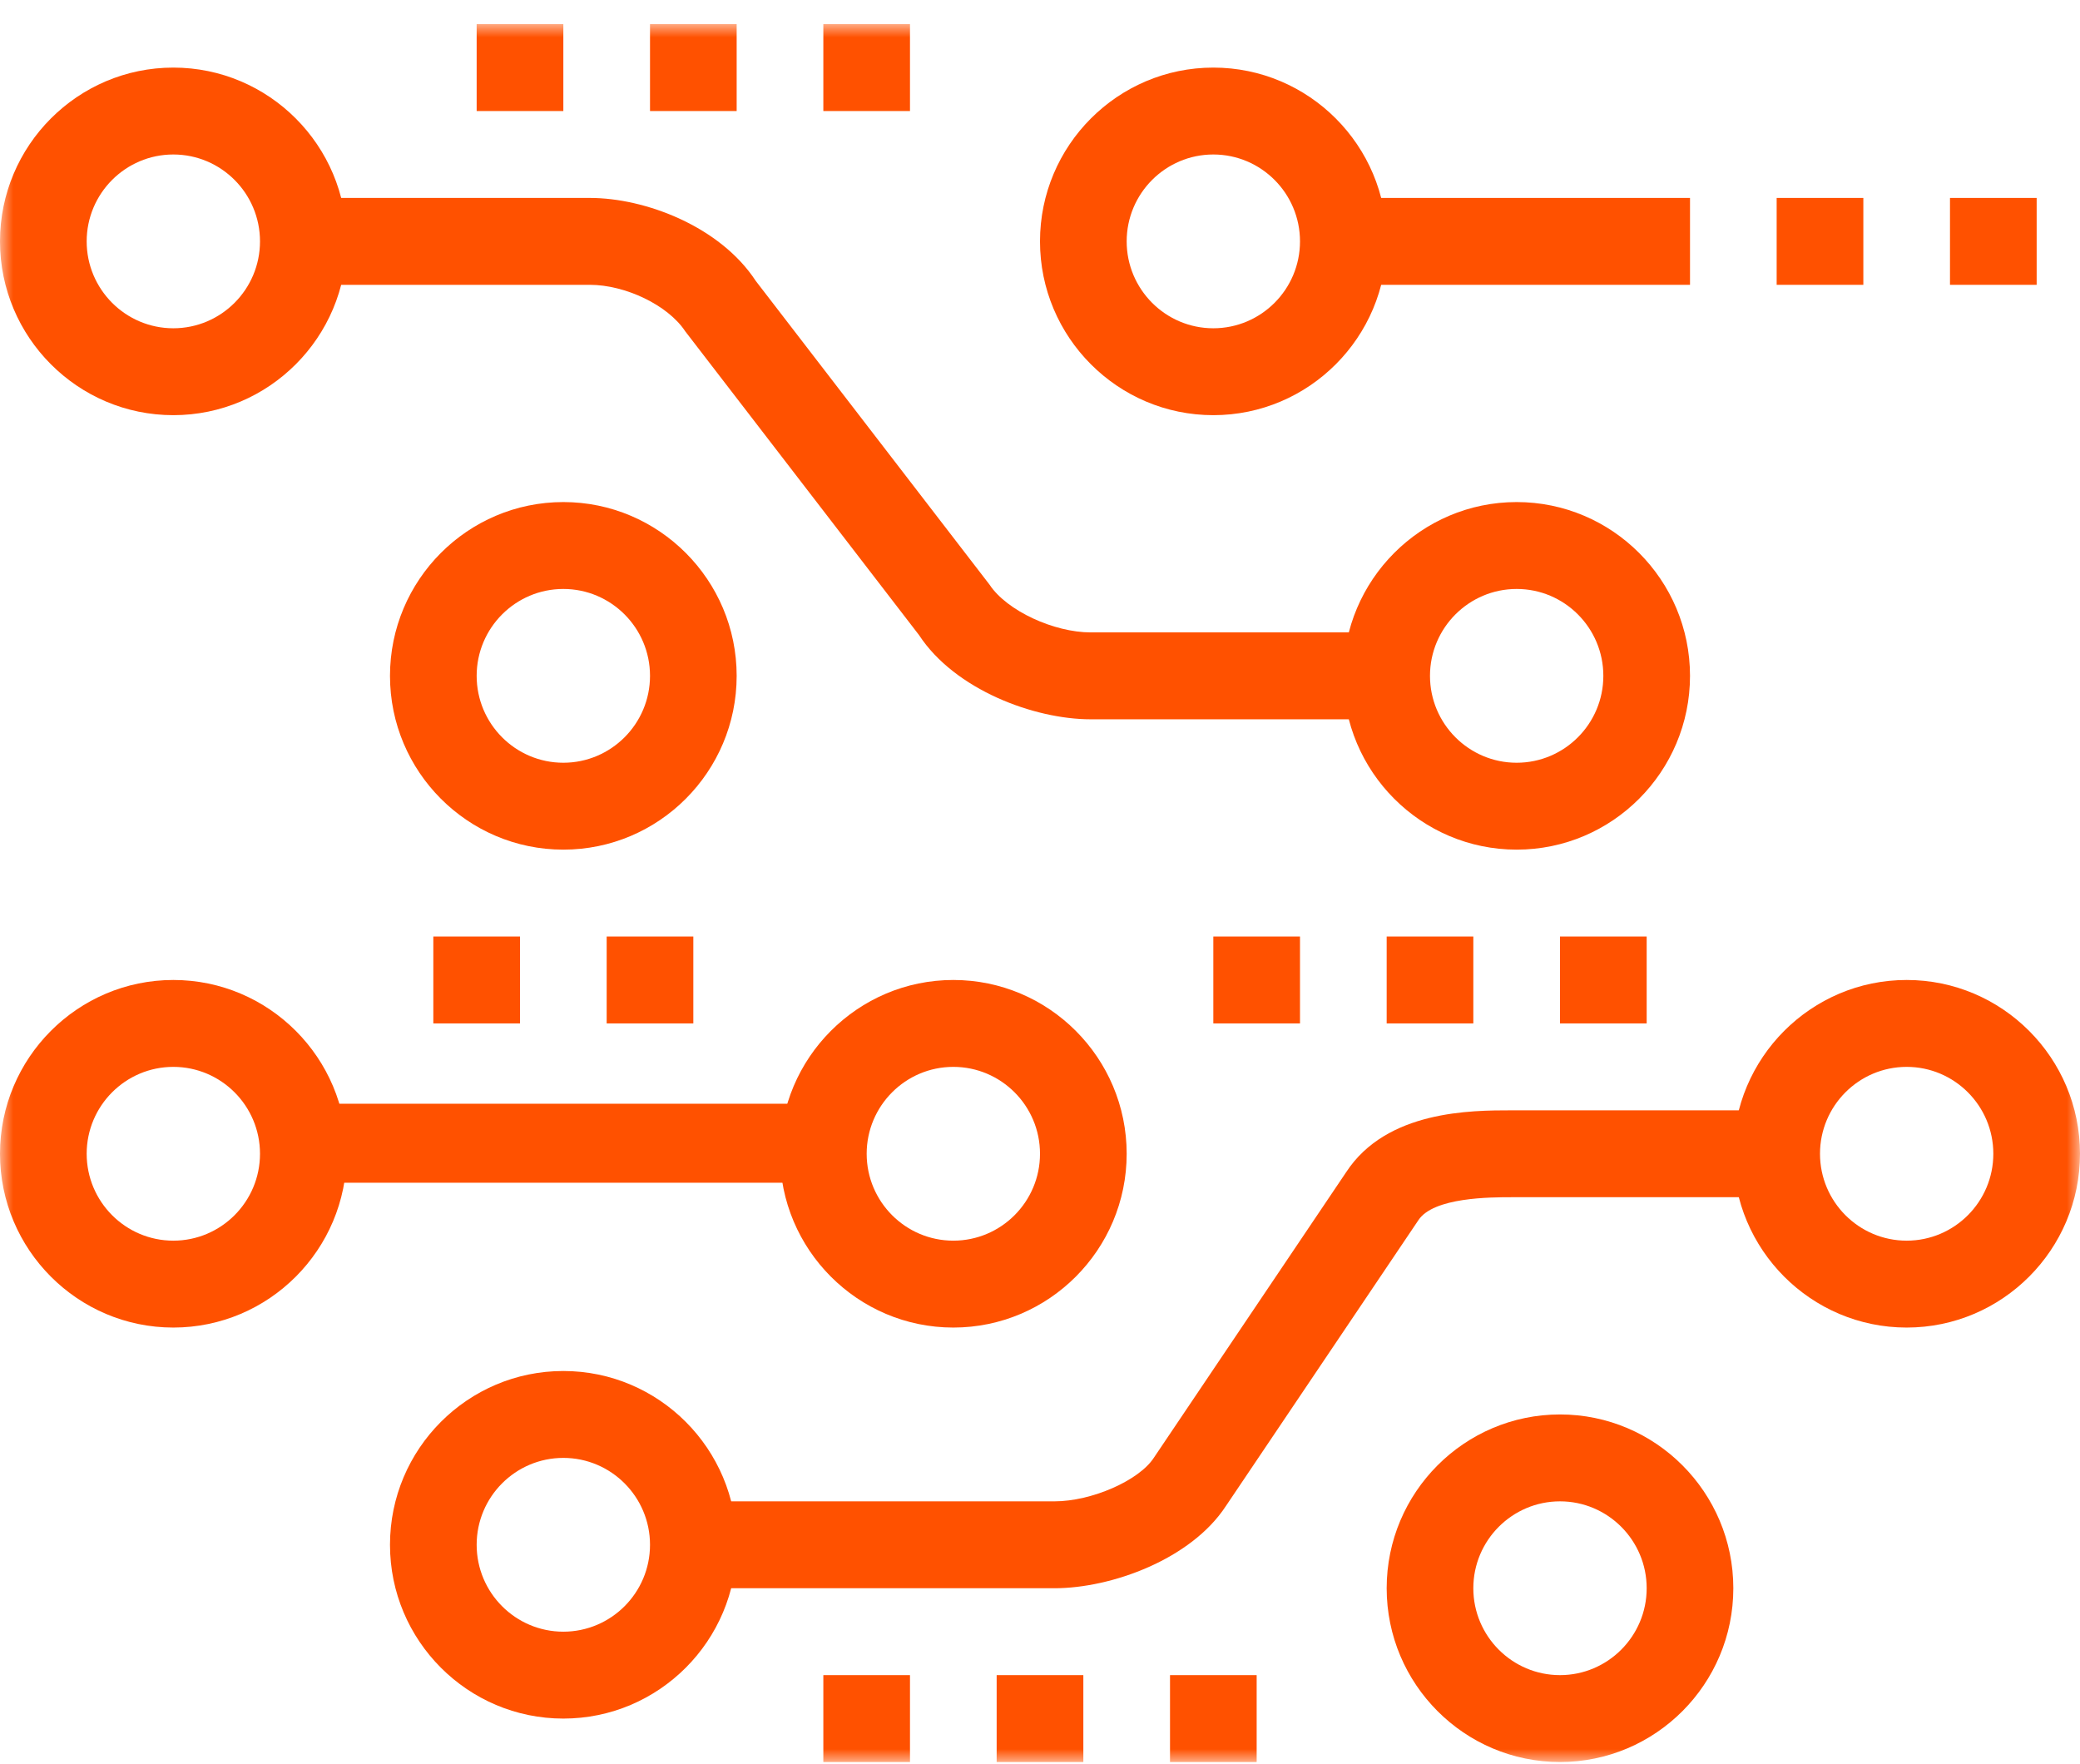
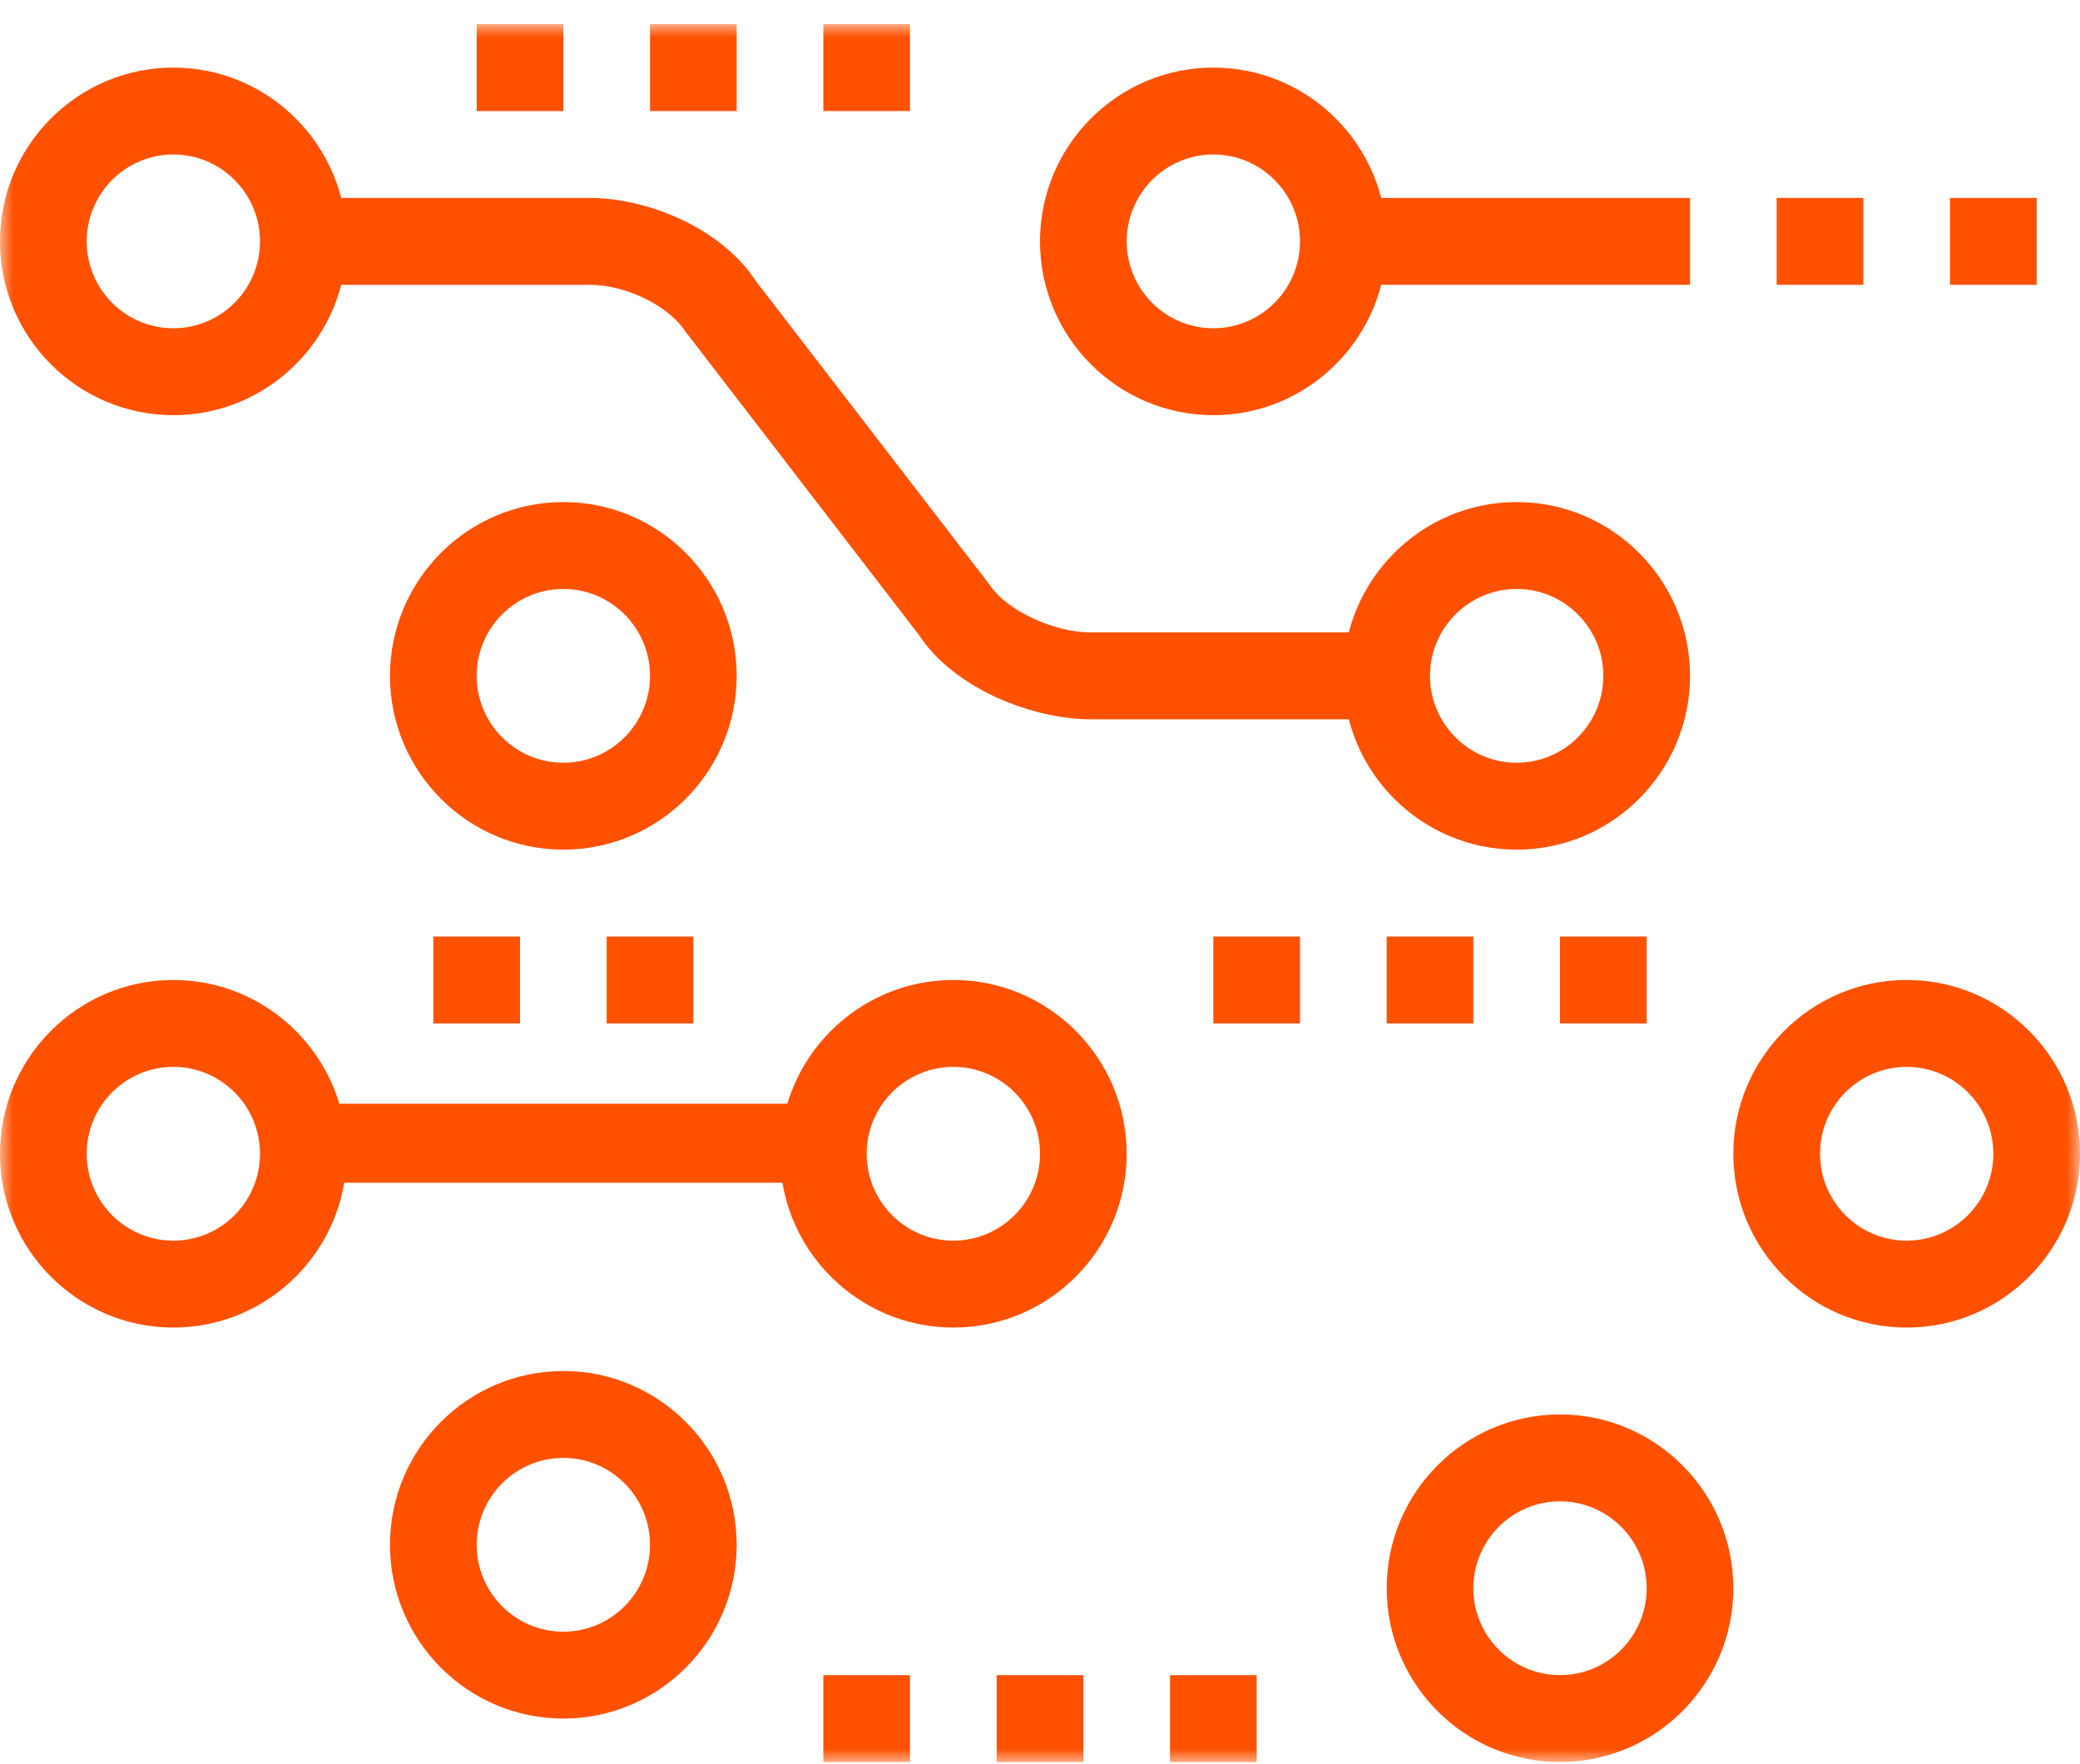
<svg xmlns="http://www.w3.org/2000/svg" xmlns:xlink="http://www.w3.org/1999/xlink" width="79px" height="67px" viewBox="0 0 79 67" version="1.1">
  <title>Electronische panelen</title>
  <desc>Created with Sketch.</desc>
  <defs>
    <polygon id="path-1" points="0 66 79 66 79 0 0 0" />
  </defs>
  <g id="Design" stroke="none" stroke-width="1" fill="none" fill-rule="evenodd">
    <g id="Home" transform="translate(-391, -923)">
      <g id="Video-header" transform="translate(-1, 0)">
        <g id="Icons" transform="translate(392, 917)">
          <g id="Group-2" transform="translate(0, 6)">
            <g id="Electronische-panelen">
              <polygon id="Fill-1" fill="#FF5100" points="11 44.917 31 44.917 31 41.917 11 41.917" />
              <g id="Group-30" transform="translate(0, 0.917)">
                <path d="M52.667,26.4 L41.424,26.4 C39.279,26.4 36.266,25.278 34.905,23.201 L26.027,11.667 C25.364,10.662 23.739,9.9 22.405,9.9 L11.521,9.9 L11.521,6.6 L22.405,6.6 C24.511,6.6 27.352,7.684 28.707,9.755 L37.584,21.287 C38.243,22.285 40.038,23.1 41.424,23.1 L52.667,23.1 L52.667,26.4 Z" id="Fill-2" fill="#FF5100" />
-                 <path d="M40.05,59.4 L26.333,59.4 L26.333,56.1 L40.05,56.1 C41.457,56.1 43.254,55.313 43.819,54.452 L51.131,43.595 C52.667,41.25 55.879,41.25 57.425,41.25 L67.479,41.25 L67.479,44.55 L57.425,44.55 C56.61,44.55 54.444,44.55 53.871,45.423 L46.559,56.28 C45.236,58.301 42.214,59.4 40.05,59.4" id="Fill-4" fill="#FF5100" />
                <mask id="mask-2" fill="white">
                  <use xlink:href="#path-1" />
                </mask>
                <g id="Clip-7" />
                <polygon id="Fill-6" fill="#FF5100" mask="url(#mask-2)" points="51.021 9.9 64.188 9.9 64.188 6.6 51.021 6.6" />
                <polygon id="Fill-8" fill="#FF5100" mask="url(#mask-2)" points="67.479 9.9 70.771 9.9 70.771 6.6 67.479 6.6" />
                <polygon id="Fill-9" fill="#FF5100" mask="url(#mask-2)" points="74.062 9.9 77.354 9.9 77.354 6.6 74.062 6.6" />
                <polygon id="Fill-10" fill="#FF5100" mask="url(#mask-2)" points="31.271 66 34.562 66 34.562 62.7 31.271 62.7" />
                <polygon id="Fill-11" fill="#FF5100" mask="url(#mask-2)" points="37.854 66 41.146 66 41.146 62.7 37.854 62.7" />
                <polygon id="Fill-12" fill="#FF5100" mask="url(#mask-2)" points="44.438 66 47.729 66 47.729 62.7 44.438 62.7" />
                <polygon id="Fill-13" fill="#FF5100" mask="url(#mask-2)" points="16.458 37.95 19.75 37.95 19.75 34.65 16.458 34.65" />
                <polygon id="Fill-14" fill="#FF5100" mask="url(#mask-2)" points="23.042 37.95 26.333 37.95 26.333 34.65 23.042 34.65" />
                <polygon id="Fill-15" fill="#FF5100" mask="url(#mask-2)" points="52.667 37.95 55.958 37.95 55.958 34.65 52.667 34.65" />
                <polygon id="Fill-16" fill="#FF5100" mask="url(#mask-2)" points="46.083 37.95 49.375 37.95 49.375 34.65 46.083 34.65" />
                <polygon id="Fill-17" fill="#FF5100" mask="url(#mask-2)" points="59.25 37.95 62.542 37.95 62.542 34.65 59.25 34.65" />
                <polygon id="Fill-18" fill="#FF5100" mask="url(#mask-2)" points="18.104 3.3 21.396 3.3 21.396 0 18.104 0" />
                <polygon id="Fill-19" fill="#FF5100" mask="url(#mask-2)" points="24.688 3.3 27.979 3.3 27.979 0 24.688 0" />
                <polygon id="Fill-20" fill="#FF5100" mask="url(#mask-2)" points="31.271 3.3 34.562 3.3 34.562 0 31.271 0" />
                <path d="M21.396,54.45 C19.58,54.45 18.104,55.93 18.104,57.75 C18.104,59.57 19.58,61.05 21.396,61.05 C23.211,61.05 24.688,59.57 24.688,57.75 C24.688,55.93 23.211,54.45 21.396,54.45 M21.396,64.35 C17.765,64.35 14.812,61.39 14.812,57.75 C14.812,54.11 17.765,51.15 21.396,51.15 C25.027,51.15 27.979,54.11 27.979,57.75 C27.979,61.39 25.027,64.35 21.396,64.35" id="Fill-21" fill="#FF5100" mask="url(#mask-2)" />
                <path d="M59.25,56.1 C57.435,56.1 55.958,57.58 55.958,59.4 C55.958,61.22 57.435,62.7 59.25,62.7 C61.065,62.7 62.542,61.22 62.542,59.4 C62.542,57.58 61.065,56.1 59.25,56.1 M59.25,66 C55.619,66 52.667,63.04 52.667,59.4 C52.667,55.76 55.619,52.8 59.25,52.8 C62.881,52.8 65.833,55.76 65.833,59.4 C65.833,63.04 62.881,66 59.25,66" id="Fill-22" fill="#FF5100" mask="url(#mask-2)" />
                <path d="M72.417,39.6 C70.601,39.6 69.125,41.08 69.125,42.9 C69.125,44.72 70.601,46.2 72.417,46.2 C74.232,46.2 75.708,44.72 75.708,42.9 C75.708,41.08 74.232,39.6 72.417,39.6 M72.417,49.5 C68.786,49.5 65.833,46.54 65.833,42.9 C65.833,39.26 68.786,36.3 72.417,36.3 C76.047,36.3 79,39.26 79,42.9 C79,46.54 76.047,49.5 72.417,49.5" id="Fill-23" fill="#FF5100" mask="url(#mask-2)" />
                <path d="M36.208,39.6 C34.393,39.6 32.917,41.08 32.917,42.9 C32.917,44.72 34.393,46.2 36.208,46.2 C38.024,46.2 39.5,44.72 39.5,42.9 C39.5,41.08 38.024,39.6 36.208,39.6 M36.208,49.5 C32.578,49.5 29.625,46.54 29.625,42.9 C29.625,39.26 32.578,36.3 36.208,36.3 C39.839,36.3 42.792,39.26 42.792,42.9 C42.792,46.54 39.839,49.5 36.208,49.5" id="Fill-24" fill="#FF5100" mask="url(#mask-2)" />
                <path d="M21.396,21.45 C19.58,21.45 18.104,22.93 18.104,24.75 C18.104,26.57 19.58,28.05 21.396,28.05 C23.211,28.05 24.688,26.57 24.688,24.75 C24.688,22.93 23.211,21.45 21.396,21.45 M21.396,31.35 C17.765,31.35 14.812,28.39 14.812,24.75 C14.812,21.11 17.765,18.15 21.396,18.15 C25.027,18.15 27.979,21.11 27.979,24.75 C27.979,28.39 25.027,31.35 21.396,31.35" id="Fill-25" fill="#FF5100" mask="url(#mask-2)" />
                <path d="M57.604,21.45 C55.789,21.45 54.312,22.93 54.312,24.75 C54.312,26.57 55.789,28.05 57.604,28.05 C59.42,28.05 60.896,26.57 60.896,24.75 C60.896,22.93 59.42,21.45 57.604,21.45 M57.604,31.35 C53.973,31.35 51.021,28.39 51.021,24.75 C51.021,21.11 53.973,18.15 57.604,18.15 C61.235,18.15 64.188,21.11 64.188,24.75 C64.188,28.39 61.235,31.35 57.604,31.35" id="Fill-26" fill="#FF5100" mask="url(#mask-2)" />
                <path d="M46.083,4.95 C44.268,4.95 42.792,6.43 42.792,8.25 C42.792,10.07 44.268,11.55 46.083,11.55 C47.899,11.55 49.375,10.07 49.375,8.25 C49.375,6.43 47.899,4.95 46.083,4.95 M46.083,14.85 C42.453,14.85 39.5,11.89 39.5,8.25 C39.5,4.61 42.453,1.65 46.083,1.65 C49.714,1.65 52.667,4.61 52.667,8.25 C52.667,11.89 49.714,14.85 46.083,14.85" id="Fill-27" fill="#FF5100" mask="url(#mask-2)" />
                <path d="M6.583,4.95 C4.768,4.95 3.292,6.43 3.292,8.25 C3.292,10.07 4.768,11.55 6.583,11.55 C8.399,11.55 9.875,10.07 9.875,8.25 C9.875,6.43 8.399,4.95 6.583,4.95 M6.583,14.85 C2.953,14.85 0,11.89 0,8.25 C0,4.61 2.953,1.65 6.583,1.65 C10.214,1.65 13.167,4.61 13.167,8.25 C13.167,11.89 10.214,14.85 6.583,14.85" id="Fill-28" fill="#FF5100" mask="url(#mask-2)" />
                <path d="M6.583,39.6 C4.768,39.6 3.292,41.08 3.292,42.9 C3.292,44.72 4.768,46.2 6.583,46.2 C8.399,46.2 9.875,44.72 9.875,42.9 C9.875,41.08 8.399,39.6 6.583,39.6 M6.583,49.5 C2.953,49.5 0,46.54 0,42.9 C0,39.26 2.953,36.3 6.583,36.3 C10.214,36.3 13.167,39.26 13.167,42.9 C13.167,46.54 10.214,49.5 6.583,49.5" id="Fill-29" fill="#FF5100" mask="url(#mask-2)" />
              </g>
            </g>
          </g>
        </g>
      </g>
    </g>
  </g>
</svg>